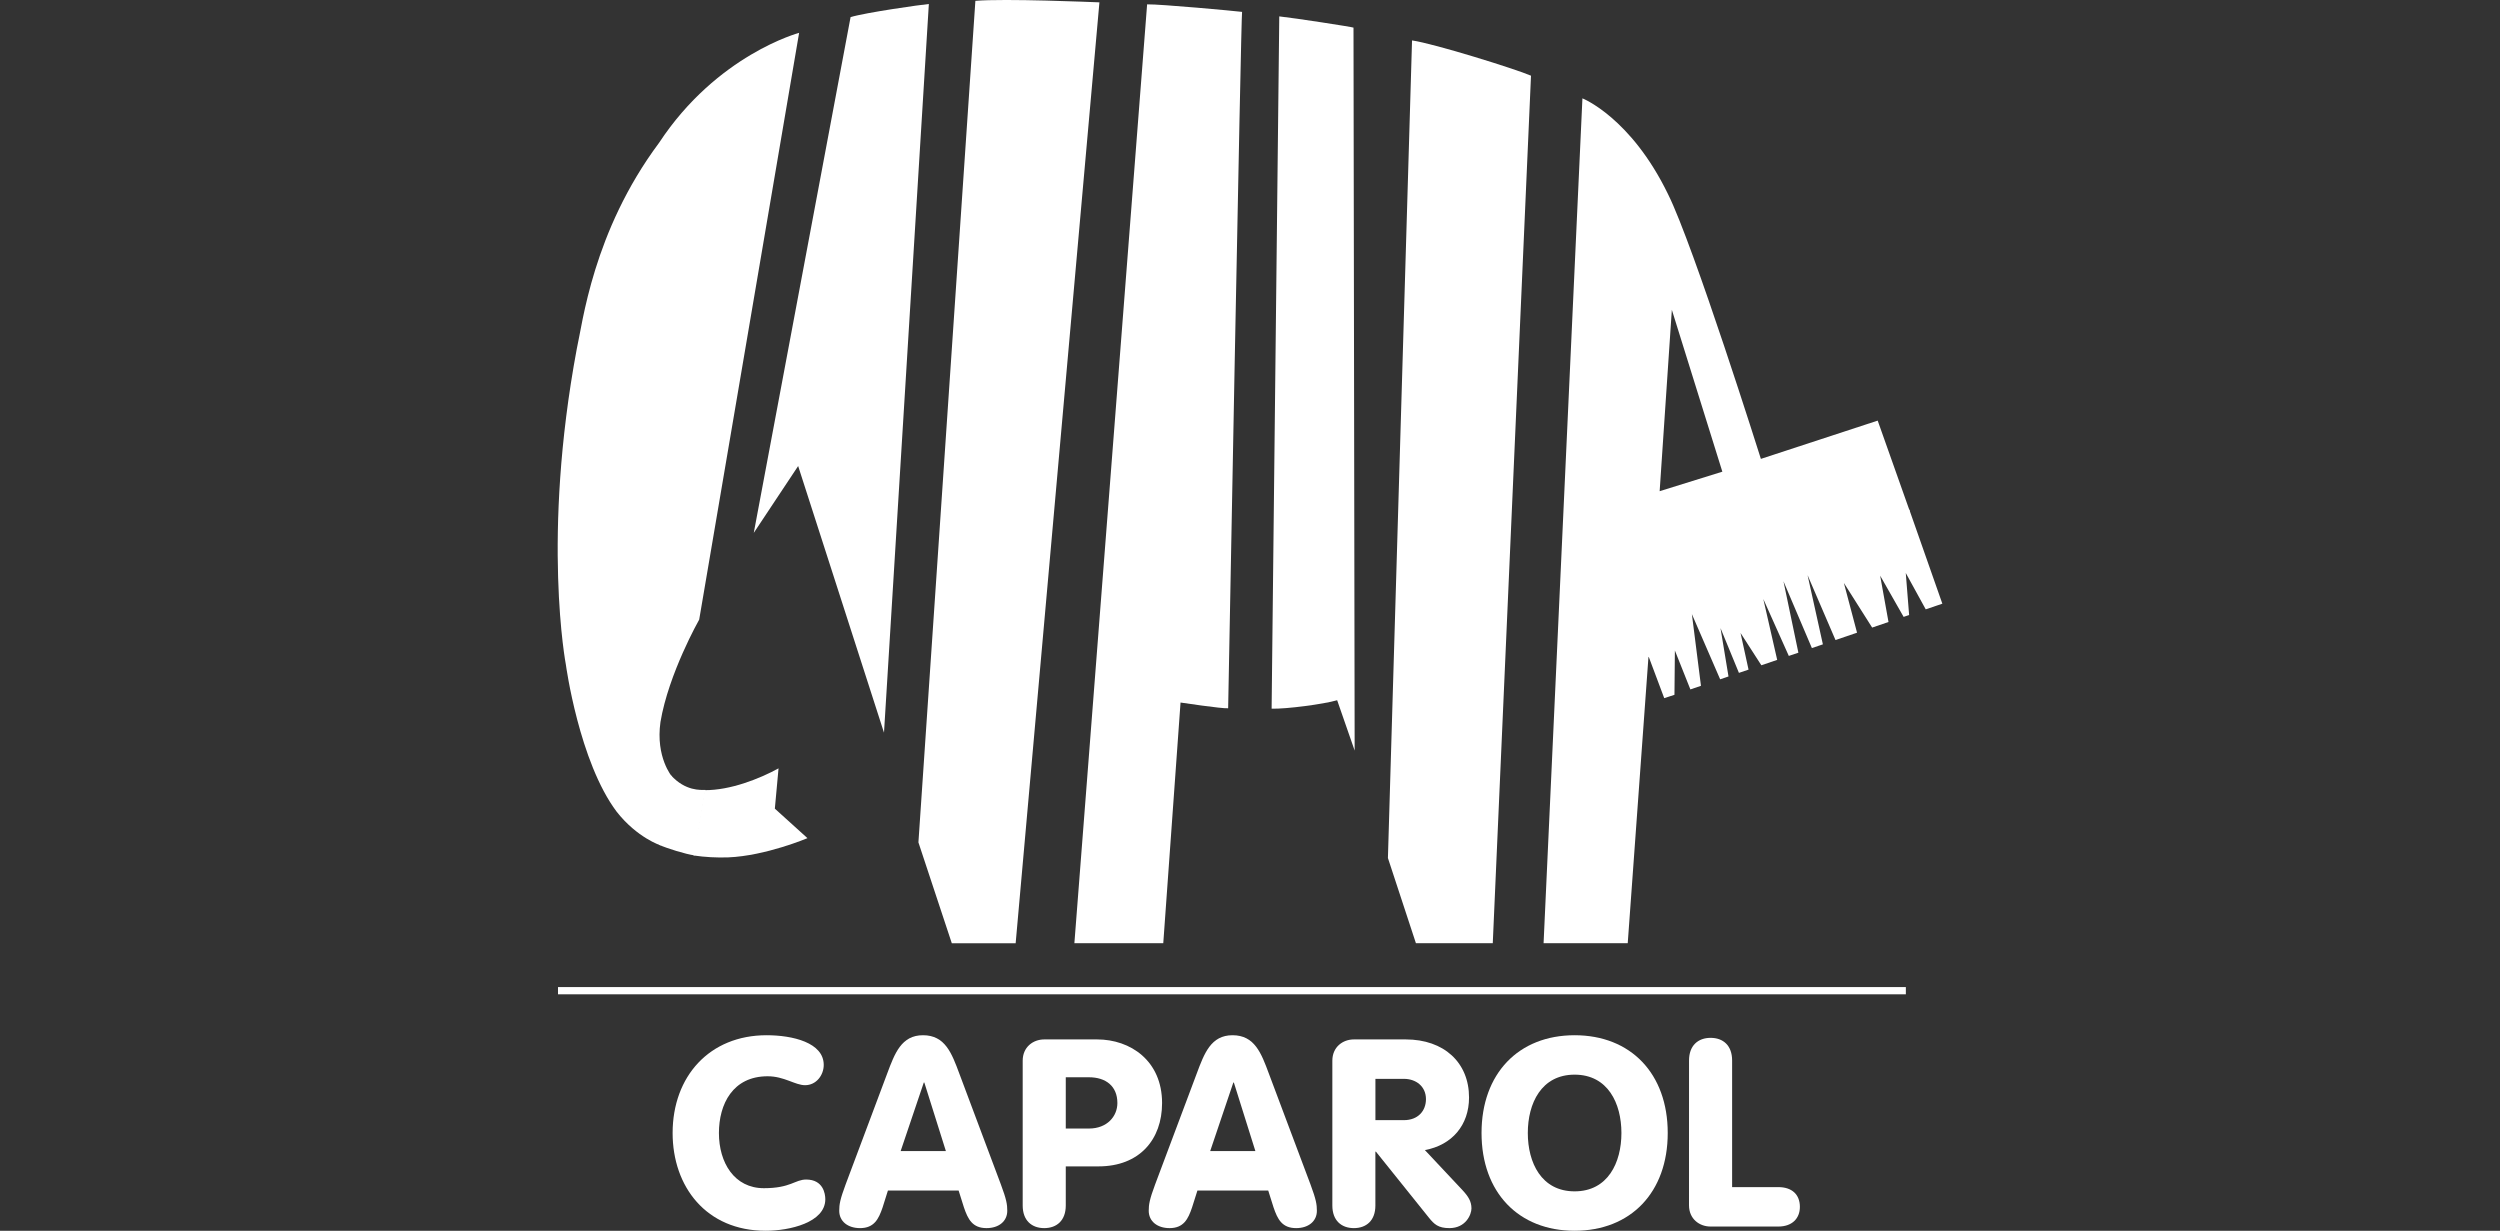
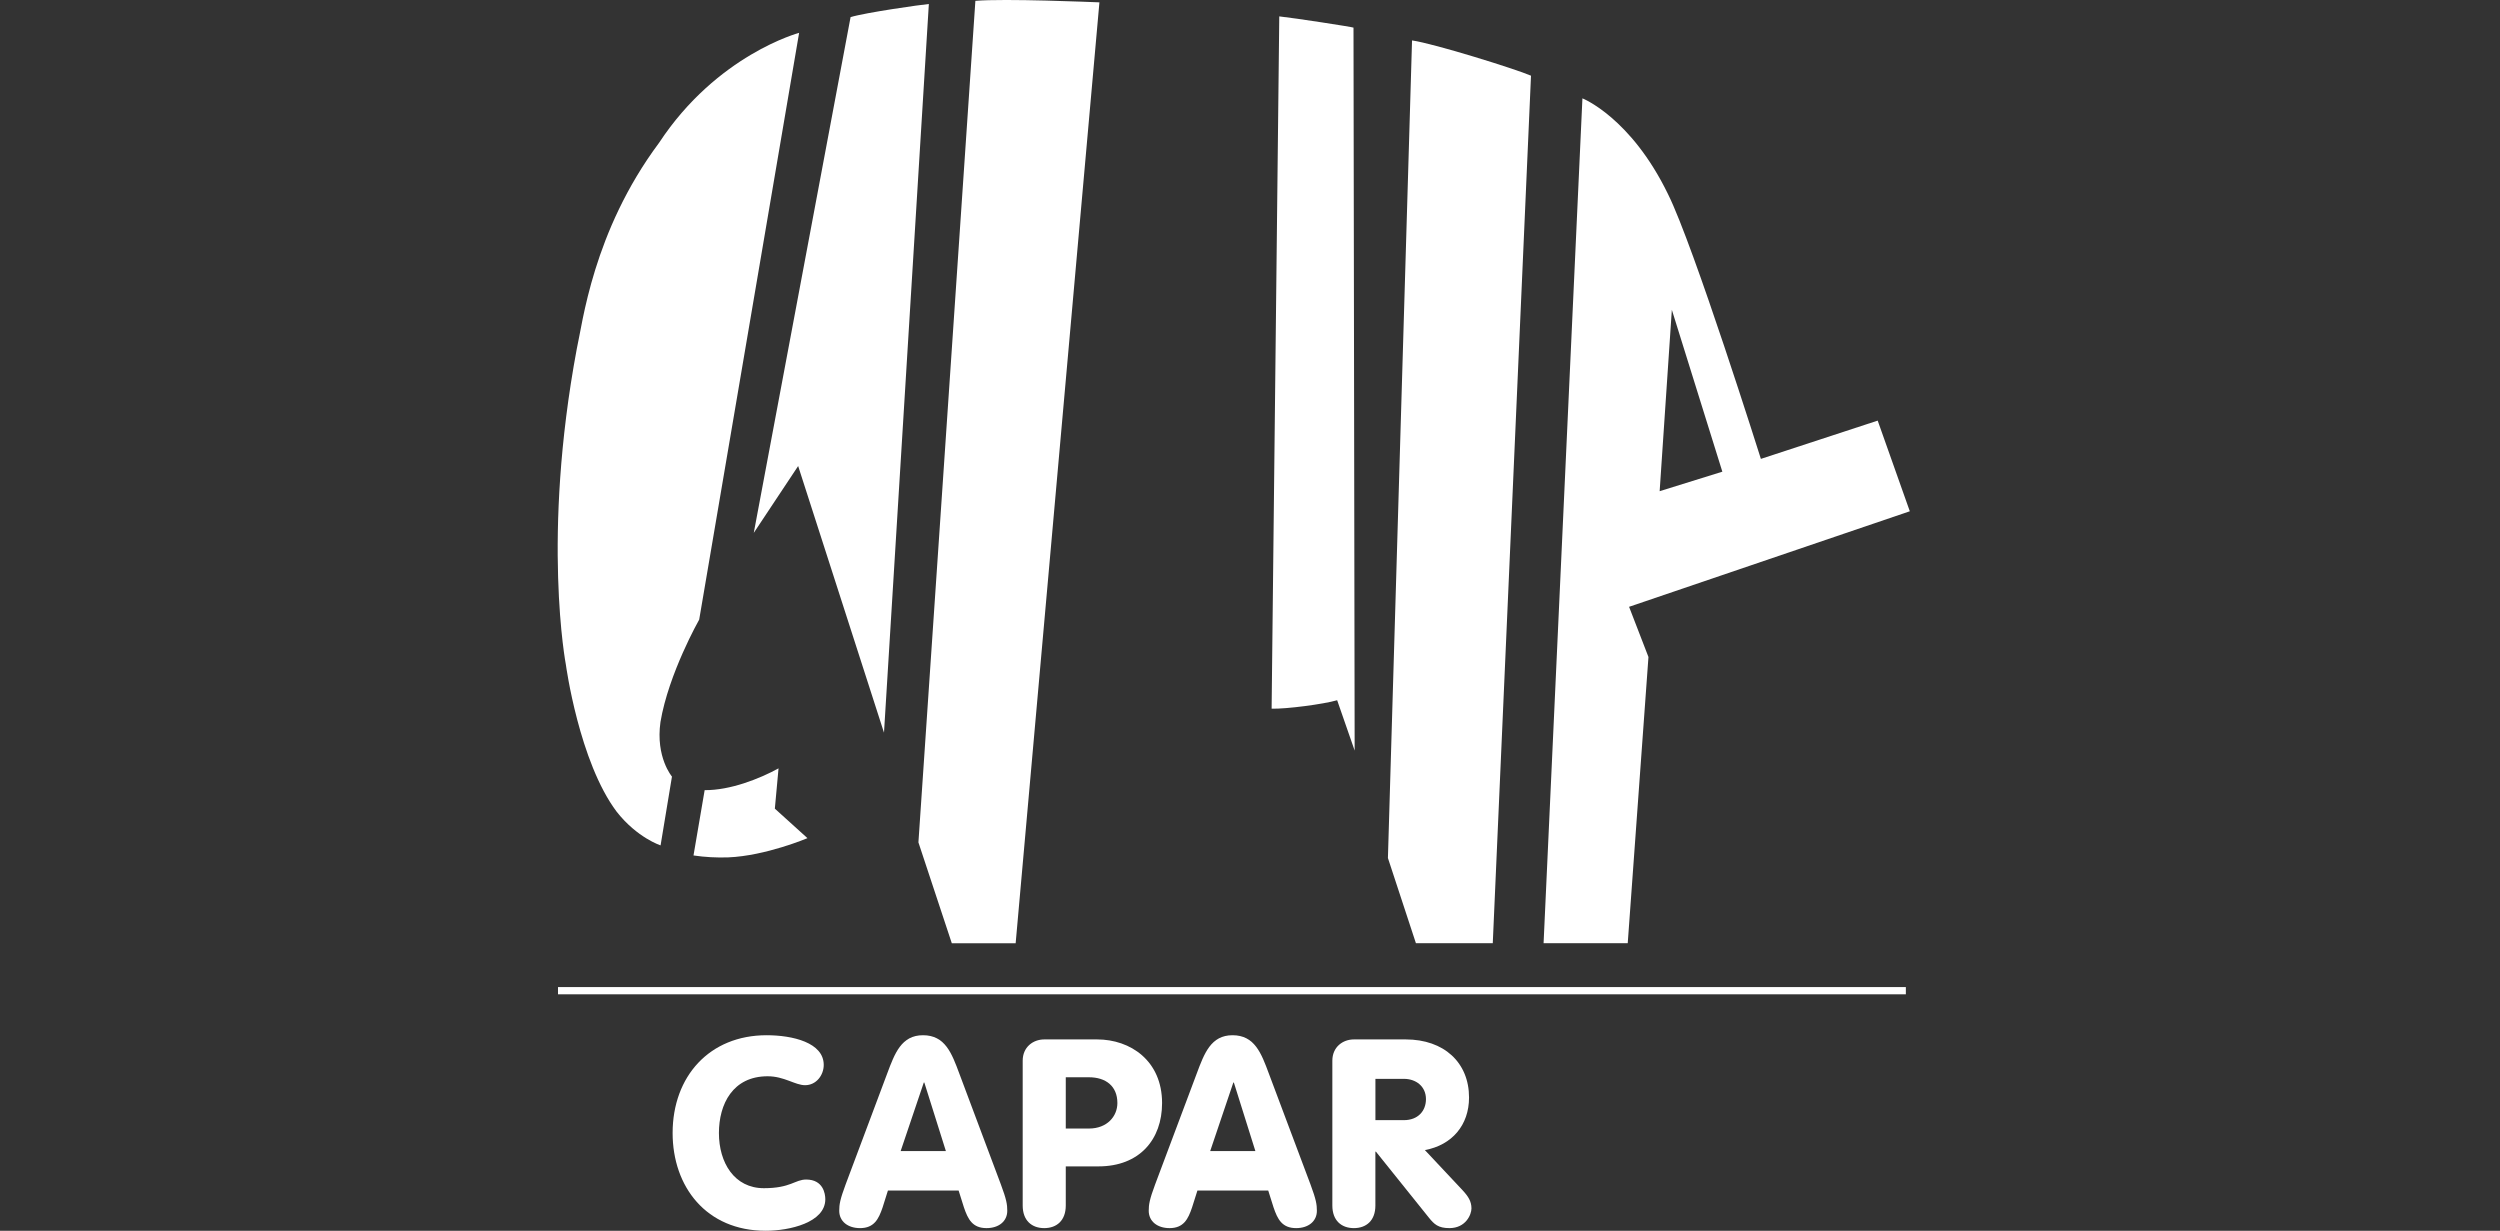
<svg xmlns="http://www.w3.org/2000/svg" width="65" height="32" viewBox="0 0 65 32" fill="none">
  <rect x="0" y="0" width="65" height="32" fill="#333333" stroke="none" />
  <g clip-path="url(#clip0_620_1022)">
-     <path d="M42.305 15.739L42.839 17.099L42.867 17.077L43.27 18.152L43.536 18.065L43.547 16.913L43.95 17.925L44.225 17.831L43.989 15.967L44.724 17.662L44.941 17.588L44.733 16.33L45.212 17.495L45.462 17.41L45.254 16.457L45.795 17.297L46.207 17.157L45.846 15.574L46.509 17.054L46.758 16.97L46.37 15.113L47.109 16.85L47.395 16.753L46.997 14.954L47.723 16.641L48.283 16.45L47.941 15.157L48.676 16.317L49.101 16.172L48.884 14.967L49.494 16.039L49.637 15.99L49.55 14.898L50.069 15.843L50.501 15.696L49.642 13.25L42.305 15.739Z" fill="white" />
-     <path d="M17.137 21.966C17.326 22.052 17.83 22.211 18.057 22.24C18.057 22.24 18.336 20.538 18.342 20.538C18.218 20.538 17.823 20.573 17.443 20.156L17.137 21.966Z" fill="white" />
    <path d="M19.93 26.916C20.608 26.916 21.417 27.107 21.417 27.688C21.417 27.954 21.223 28.215 20.933 28.215C20.67 28.215 20.393 27.983 19.958 27.983C19.052 27.983 18.692 28.707 18.692 29.459C18.692 30.231 19.093 30.893 19.861 30.893C20.559 30.893 20.67 30.668 20.96 30.668C21.403 30.668 21.458 31.037 21.458 31.18C21.458 31.788 20.525 32 19.909 32C18.36 32 17.488 30.852 17.488 29.458C17.489 27.982 18.45 26.916 19.93 26.916Z" fill="white" />
    <path d="M24.593 29.928H23.417L24.019 28.145H24.032L24.593 29.928ZM21.986 30.796C21.841 31.186 21.82 31.316 21.82 31.48C21.82 31.753 22.041 31.931 22.36 31.931C22.726 31.931 22.844 31.699 22.948 31.392L23.086 30.954H24.924L25.062 31.392C25.166 31.699 25.283 31.931 25.65 31.931C25.968 31.931 26.189 31.754 26.189 31.48C26.189 31.316 26.169 31.186 26.023 30.796L24.945 27.92C24.745 27.38 24.572 26.916 23.998 26.916C23.438 26.916 23.265 27.381 23.064 27.92L21.986 30.796Z" fill="white" />
    <path d="M27.71 28.009H28.312C28.754 28.009 29.052 28.241 29.052 28.679C29.052 29.021 28.789 29.342 28.312 29.342H27.71V28.009ZM26.59 31.344C26.59 31.733 26.825 31.931 27.15 31.931C27.475 31.931 27.71 31.733 27.71 31.344V30.326H28.561C29.626 30.326 30.214 29.629 30.214 28.679C30.214 27.579 29.391 27.025 28.526 27.025H27.15C26.86 27.025 26.59 27.224 26.59 27.578V31.344Z" fill="white" />
    <path d="M32.64 29.928H31.465L32.067 28.145H32.08L32.64 29.928ZM30.033 30.796C29.888 31.186 29.867 31.316 29.867 31.48C29.867 31.753 30.089 31.931 30.407 31.931C30.773 31.931 30.891 31.699 30.994 31.392L31.133 30.954H32.974L33.112 31.392C33.216 31.699 33.333 31.931 33.7 31.931C34.018 31.931 34.239 31.754 34.239 31.48C34.239 31.316 34.218 31.186 34.073 30.796L32.993 27.92C32.793 27.38 32.62 26.916 32.046 26.916C31.486 26.916 31.313 27.381 31.112 27.92L30.033 30.796Z" fill="white" />
    <path d="M35.761 28.05H36.501C36.819 28.05 37.075 28.249 37.075 28.577C37.075 28.885 36.867 29.124 36.501 29.124H35.761V28.05ZM34.641 31.344C34.641 31.733 34.876 31.931 35.201 31.931C35.526 31.931 35.76 31.733 35.76 31.344V29.943H35.774L37.15 31.658C37.288 31.829 37.392 31.931 37.684 31.931C38.112 31.931 38.258 31.576 38.258 31.419C38.258 31.235 38.175 31.105 38.022 30.941L37.047 29.902C37.753 29.772 38.195 29.253 38.195 28.535C38.195 27.627 37.545 27.025 36.549 27.025H35.201C34.91 27.025 34.641 27.224 34.641 27.578V31.344Z" fill="white" />
-     <path d="M40.94 27.941C41.804 27.941 42.157 28.686 42.157 29.458C42.157 30.23 41.804 30.975 40.94 30.975C40.076 30.975 39.723 30.23 39.723 29.458C39.723 28.686 40.075 27.941 40.94 27.941ZM40.94 26.916C39.481 26.916 38.52 27.914 38.52 29.458C38.52 31.002 39.481 32 40.94 32C42.399 32 43.361 31.002 43.361 29.458C43.361 27.914 42.399 26.916 40.94 26.916Z" fill="white" />
-     <path d="M43.915 27.572C43.915 27.182 44.151 26.984 44.476 26.984C44.801 26.984 45.035 27.182 45.035 27.572V30.865H46.238C46.59 30.865 46.797 31.057 46.797 31.378C46.797 31.685 46.589 31.89 46.238 31.89H44.474C44.184 31.89 43.914 31.692 43.914 31.337L43.915 27.572Z" fill="white" />
    <path d="M49.552 25.664H14.508V25.852H49.552V25.664Z" fill="white" />
    <path d="M20.242 19.977L20.146 21.025L20.994 21.792C20.994 21.792 19.908 22.252 18.933 22.292C18.632 22.302 18.33 22.286 18.031 22.242L18.321 20.544C18.986 20.549 19.743 20.25 20.242 19.977Z" fill="white" />
    <path d="M17.471 20.191L17.175 21.98C17.175 21.98 16.569 21.785 16.036 21.108C15.055 19.807 14.713 17.283 14.713 17.283C14.713 17.283 14.08 13.978 14.996 9.072C15.147 8.415 15.411 6.028 17.135 3.714C18.644 1.421 20.777 0.854 20.777 0.854L18.179 16.11C18.179 16.11 17.383 17.511 17.172 18.773C17.043 19.69 17.471 20.191 17.471 20.191Z" fill="white" />
    <path d="M22.115 0.445C22.498 0.327 23.966 0.119 24.15 0.104L22.984 19.049L20.752 12.117L19.598 13.855L22.115 0.445Z" fill="white" />
    <path d="M25.36 0.022C26.124 -0.043 28.407 0.055 28.585 0.061L26.407 24.525H24.747L23.879 21.902L25.36 0.022Z" fill="white" />
-     <path d="M29.825 0.113C30.181 0.107 32.083 0.283 32.294 0.309C32.268 0.315 31.932 18.415 31.932 18.415C31.768 18.428 30.694 18.266 30.694 18.266L30.245 24.524H27.934L29.825 0.113Z" fill="white" />
    <path d="M33.261 0.426C33.671 0.47 35.148 0.699 35.191 0.718L35.221 19.515L34.766 18.206C34.411 18.309 33.448 18.436 33.062 18.426L33.261 0.426Z" fill="white" />
    <path d="M36.713 1.051C37.294 1.135 39.41 1.796 39.806 1.968L38.812 24.524H36.814L36.086 22.309L36.713 1.051Z" fill="white" />
    <path d="M49.655 13.293L48.82 10.936L45.783 11.931C45.783 11.931 44.04 6.398 43.37 5.051C42.4 3.051 41.143 2.557 41.143 2.557L40.133 24.524H42.321L42.86 17.082L42.356 15.777L49.655 13.293ZM43.468 8.055L44.781 12.264L43.151 12.771L43.468 8.055Z" fill="white" />
  </g>
  <defs>
    <clipPath id="clip0_620_1022">
      <rect width="36" height="32" fill="white" transform="translate(14.5)" />
    </clipPath>
  </defs>
</svg>